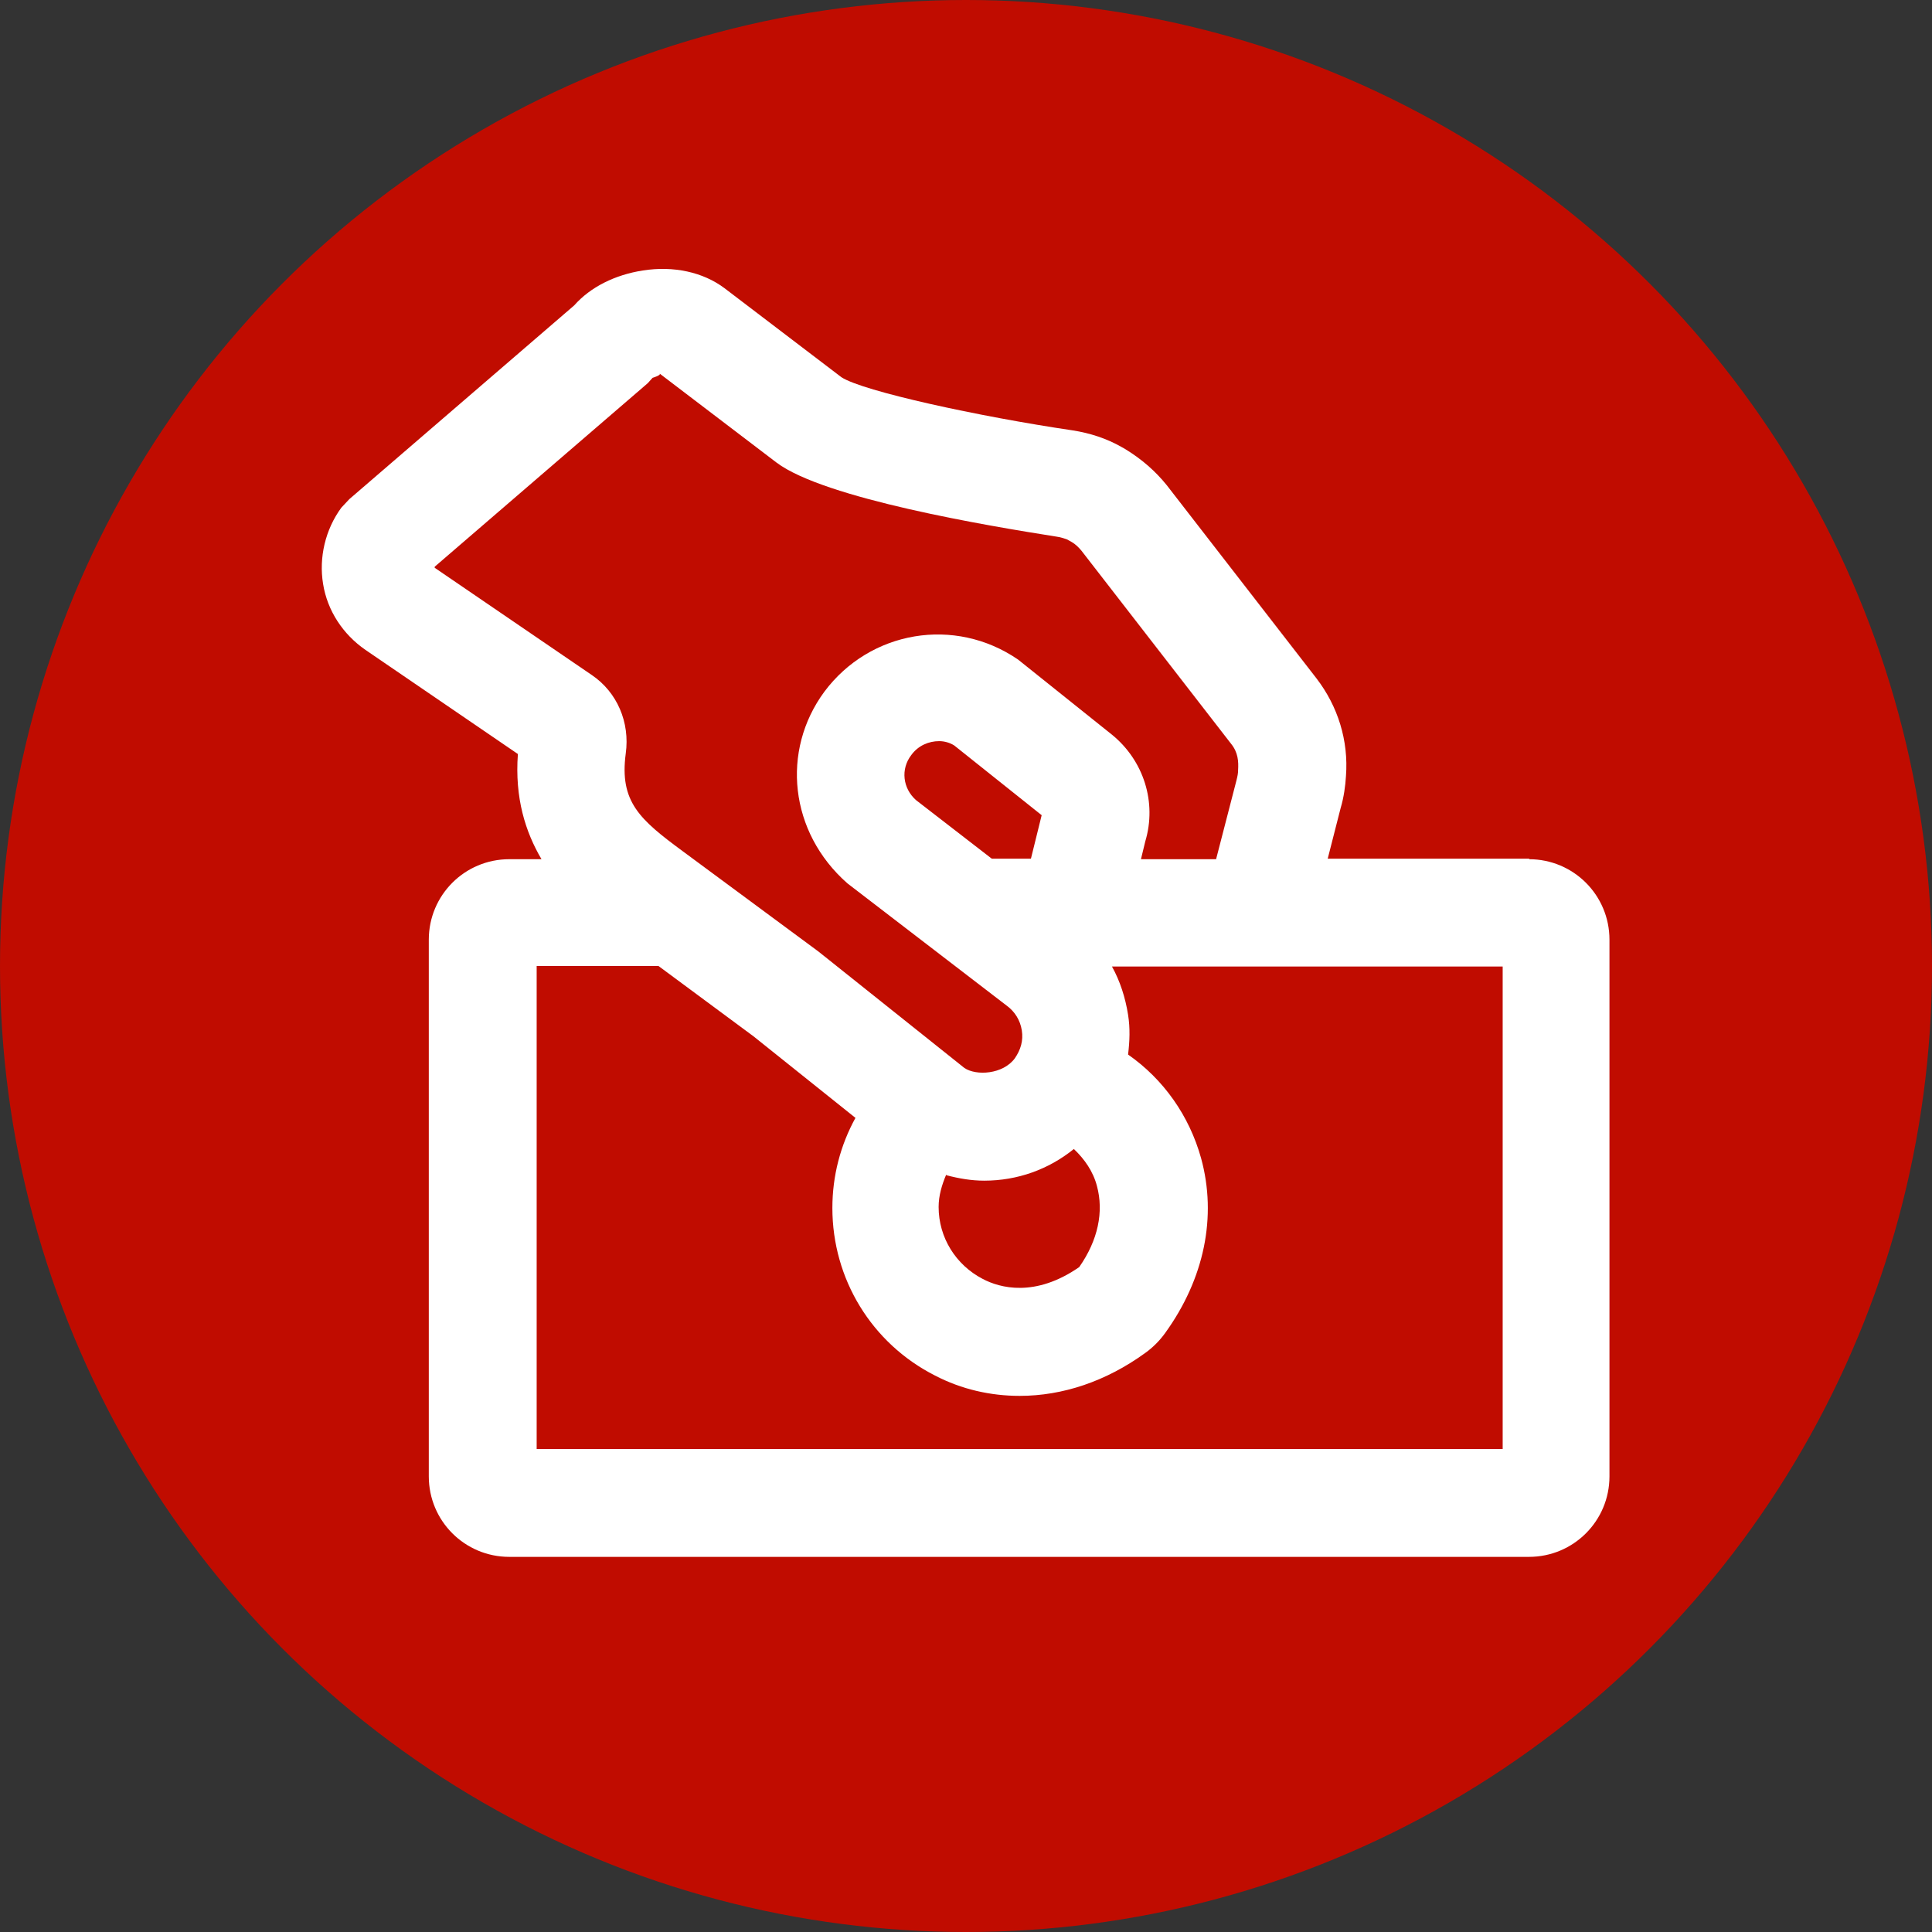
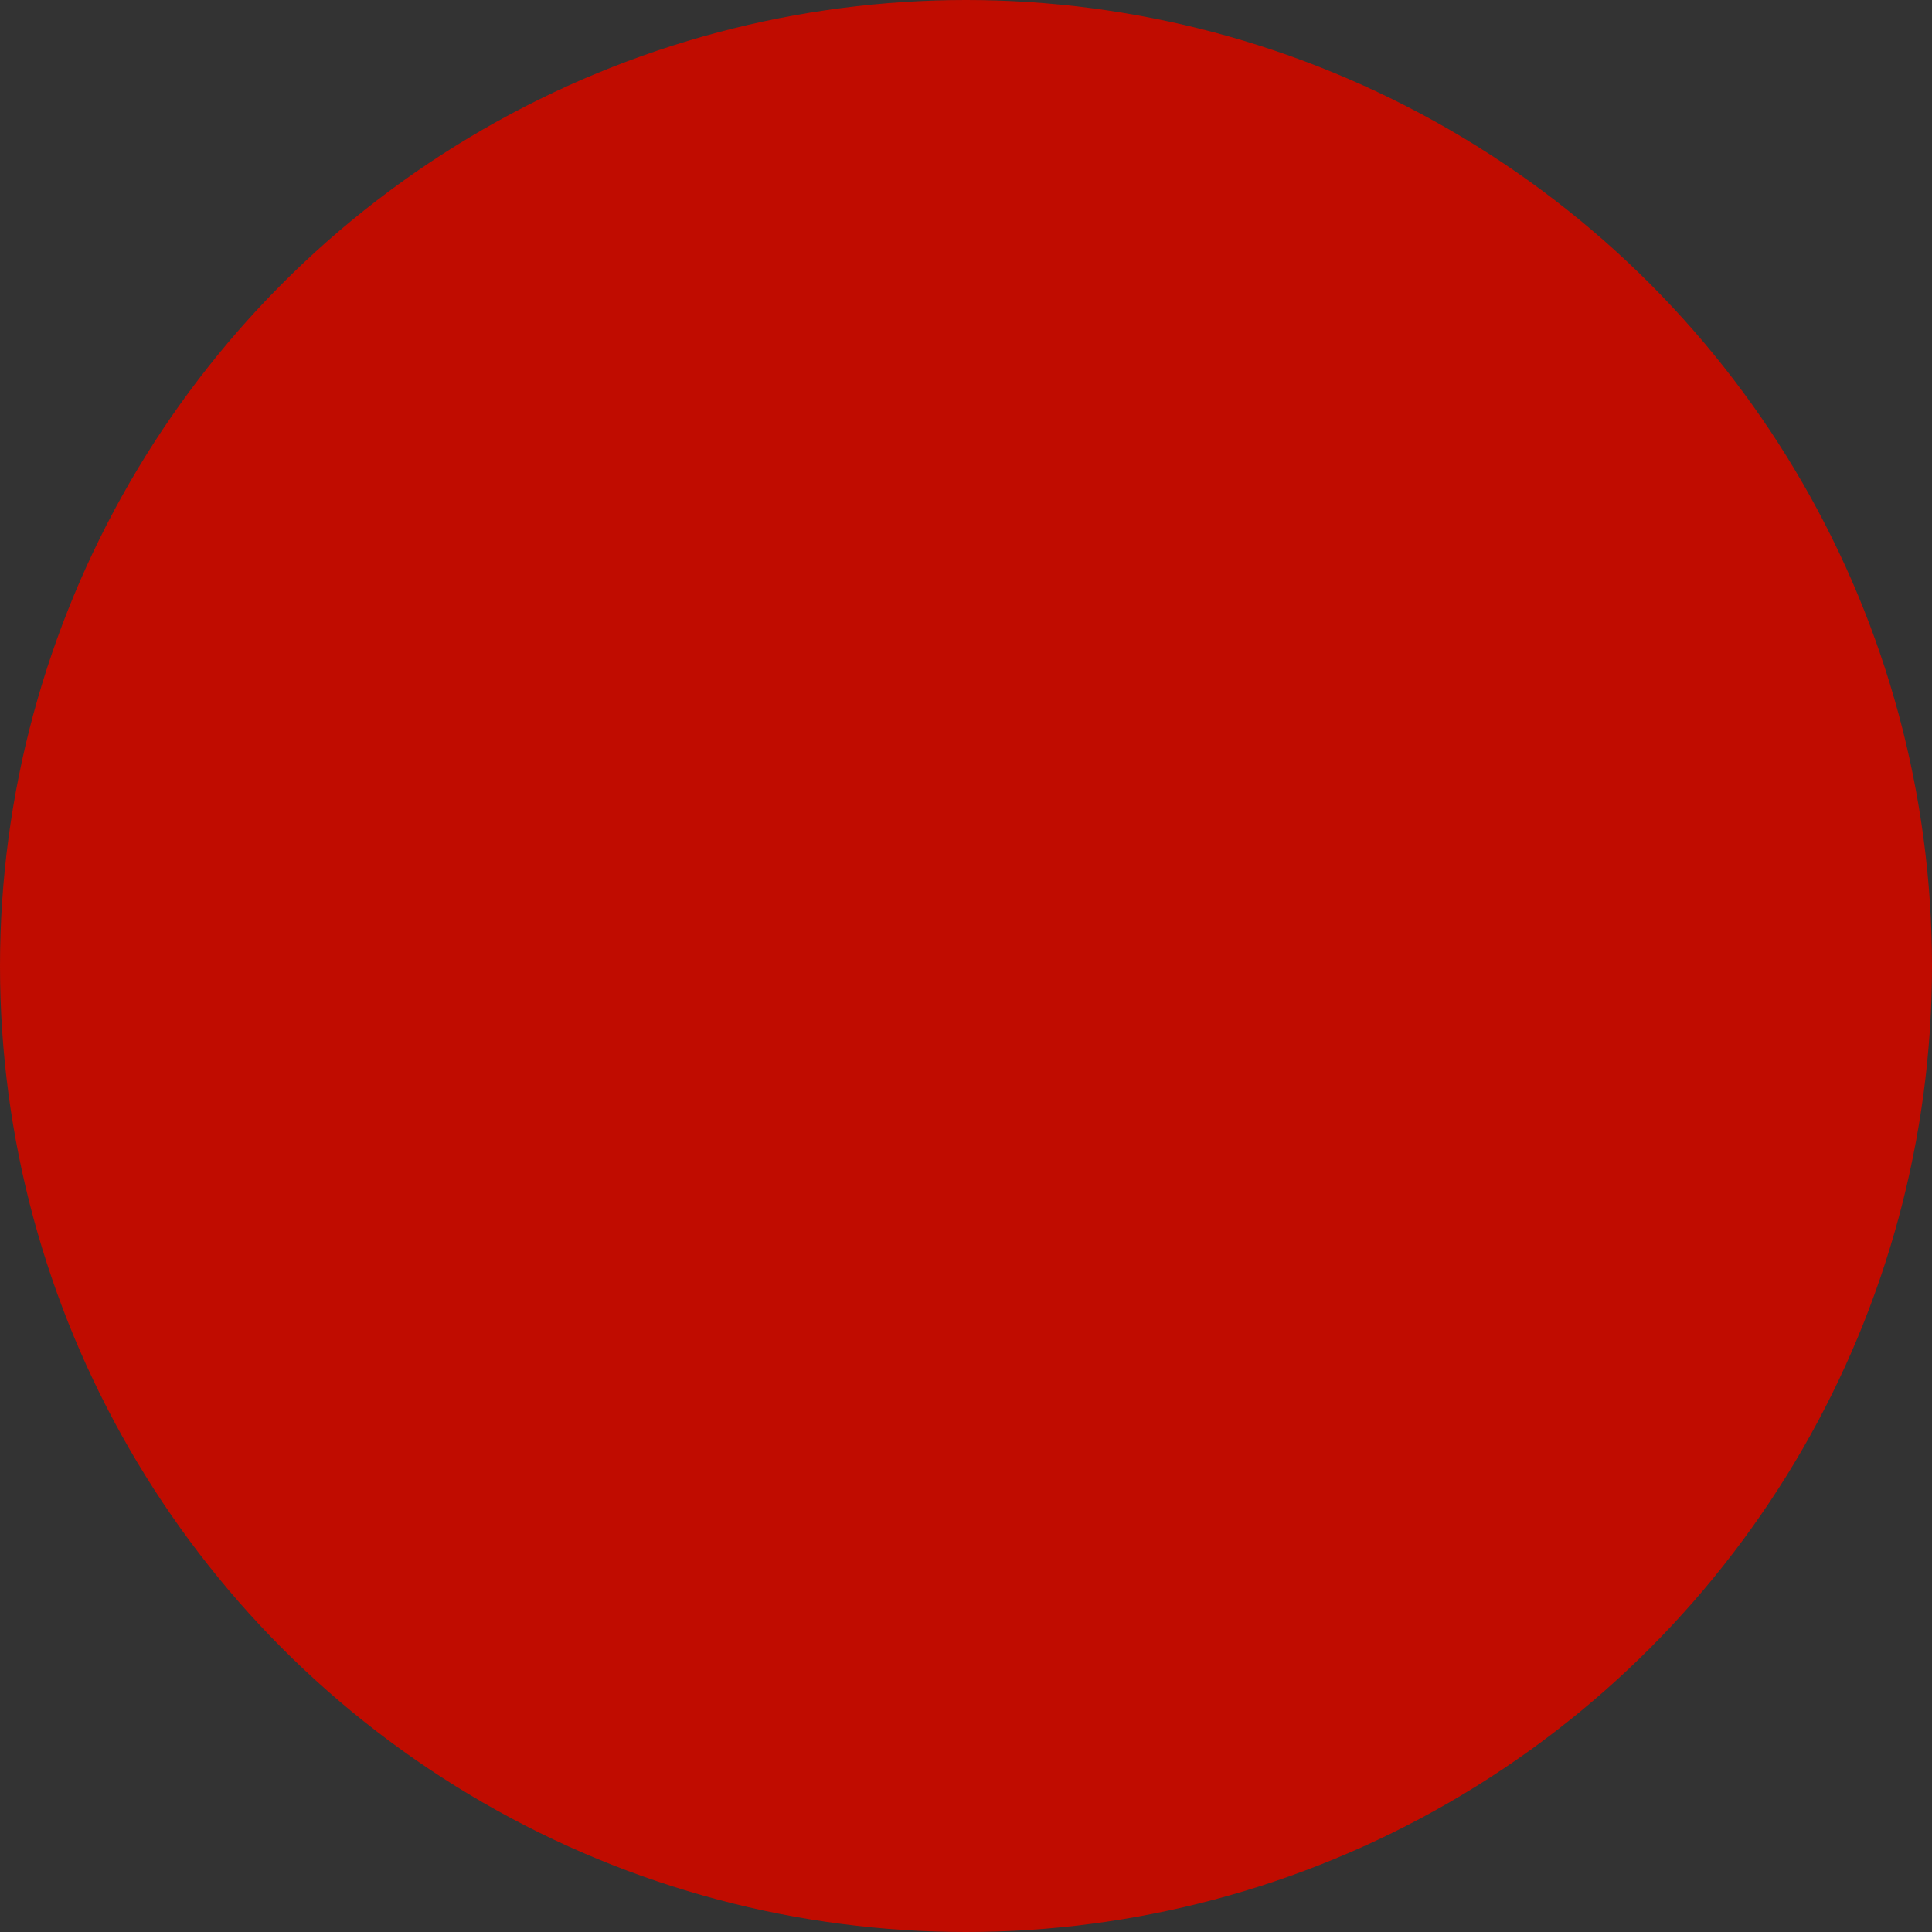
<svg xmlns="http://www.w3.org/2000/svg" width="36" height="36" viewBox="0 0 36 36">
  <rect x="0" y="0" width="36" height="36" fill="#333333" stroke="none" />
  <g id="a" data-name="base">
    <circle cx="18" cy="18" r="18" fill="#c00c00" />
  </g>
  <g id="b" data-name="icon">
-     <path d="m28.5,16h-3.76l.24-.94c.06-.2.09-.42.1-.6.05-.66-.15-1.3-.55-1.82l-2.79-3.6c-.21-.26-.46-.48-.77-.67l-.07-.04c-.28-.16-.59-.26-.91-.31-1.76-.26-3.91-.73-4.31-.99l-2.18-1.66c-.4-.3-.95-.42-1.52-.33-.52.08-.98.31-1.28.65l-4.19,3.61-.15.16c-.3.41-.42.93-.34,1.42.08.5.37.94.79,1.23l2.84,1.94c-.06.82.14,1.45.44,1.96h-.6c-.83,0-1.5.67-1.5,1.5v10c0,.83.67,1.5,1.5,1.5h19c.83,0,1.5-.67,1.5-1.5v-10c0-.83-.67-1.5-1.5-1.5Zm-20.4-5.44l3.97-3.42.09-.1s.17-.05.13-.08l2.18,1.66c.89.67,3.95,1.18,5.22,1.38.08.01.16.04.19.05l.09.05c.07.04.13.1.18.16l2.79,3.6h0c.13.16.14.33.13.49,0,.06-.01.11-.03.19l-.38,1.47h-1.4l.08-.33c.22-.73-.03-1.51-.62-1.99l-1.75-1.4c-1.18-.81-2.76-.54-3.61.6-.81,1.1-.65,2.62.43,3.57l2.97,2.28c.15.11.25.27.28.46.03.19-.02.36-.13.52-.22.3-.72.33-.94.18l-2.72-2.17-2.53-1.87c-.8-.59-1.18-.92-1.06-1.82.08-.58-.16-1.14-.63-1.46l-2.93-2Zm9.54,11.34c.23.06.46.1.7.1.62,0,1.2-.21,1.67-.59.2.19.36.42.43.69.13.48.02,1.01-.33,1.51-.82.57-1.48.39-1.8.22-.5-.26-.82-.77-.82-1.34,0-.21.06-.41.14-.6Zm.84-5.9l-1.41-1.09c-.25-.22-.29-.58-.09-.84.13-.18.33-.26.52-.26.1,0,.2.03.28.08l1.63,1.3-.2.81h-.73Zm9.52,11H10v-9h2.27l1.77,1.31,1.9,1.52c-.28.51-.43,1.08-.43,1.68,0,1.32.73,2.52,1.91,3.12.5.26,1.04.38,1.58.38.8,0,1.61-.27,2.34-.8.14-.1.27-.23.37-.37.73-1.01.97-2.17.67-3.26-.22-.79-.7-1.47-1.36-1.93.03-.25.04-.49,0-.74-.05-.32-.15-.63-.3-.9h7.28v9Z" fill="#fff" />
-   </g>
+     </g>
</svg>